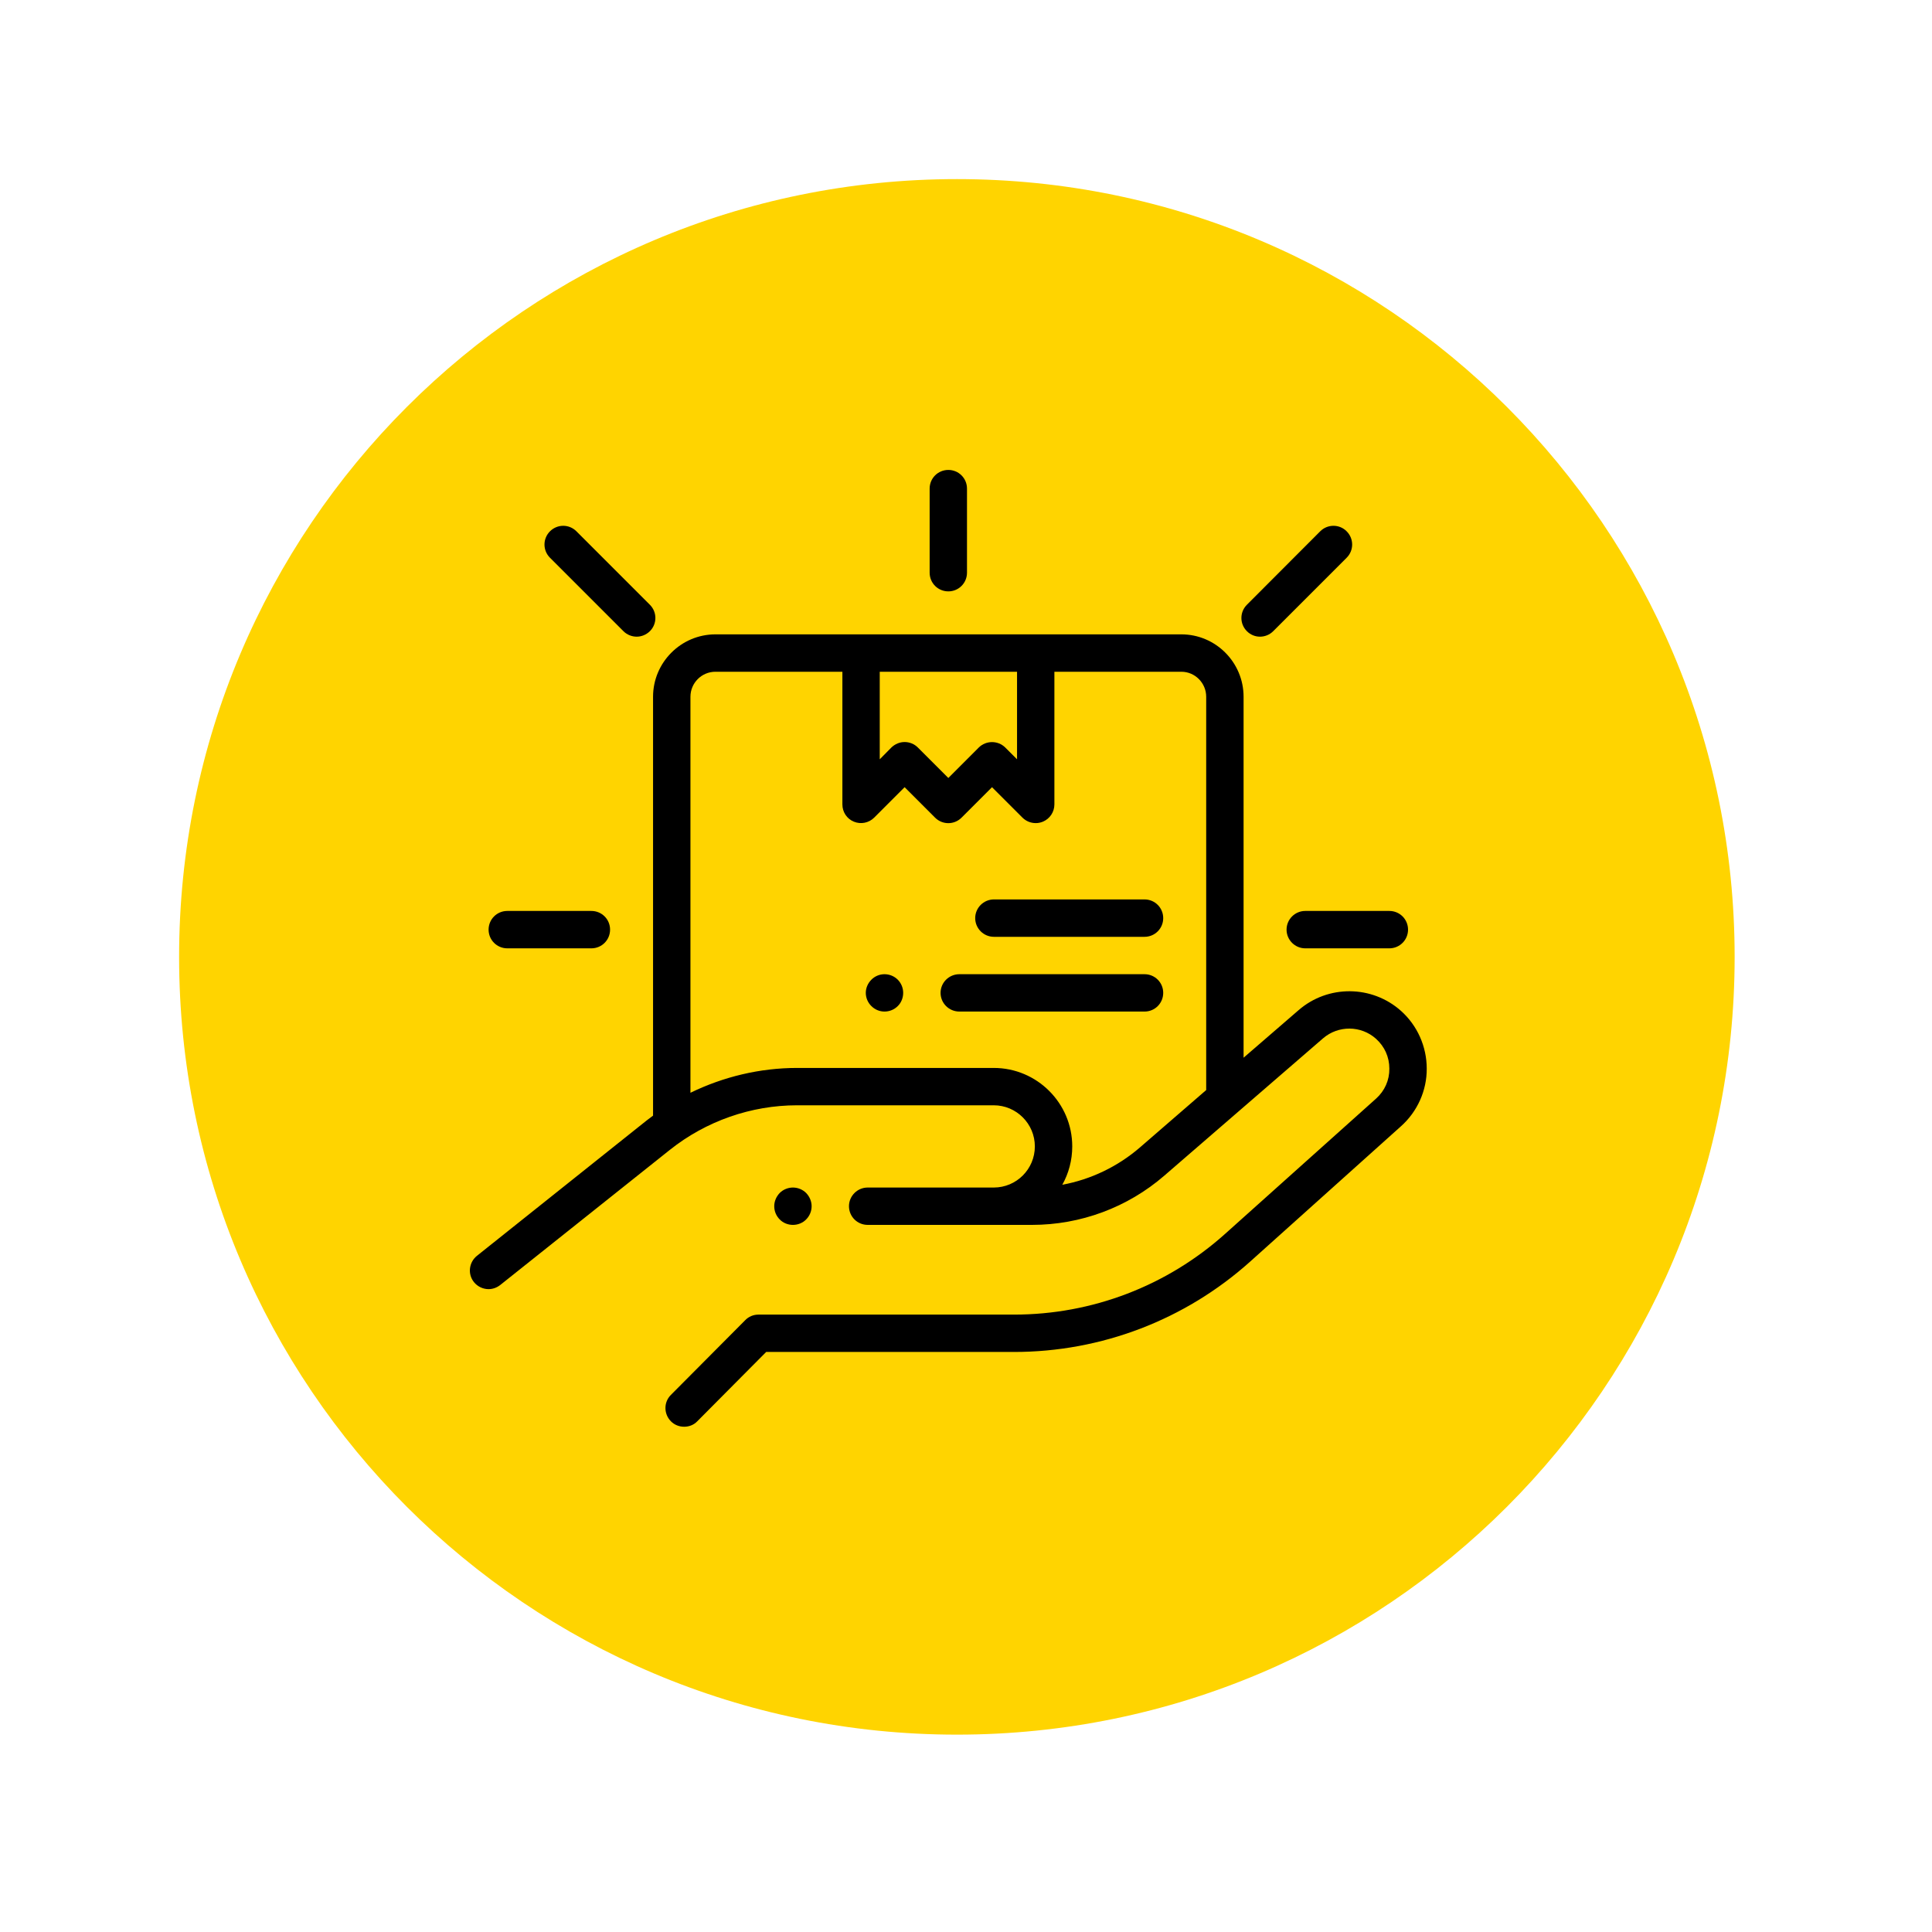
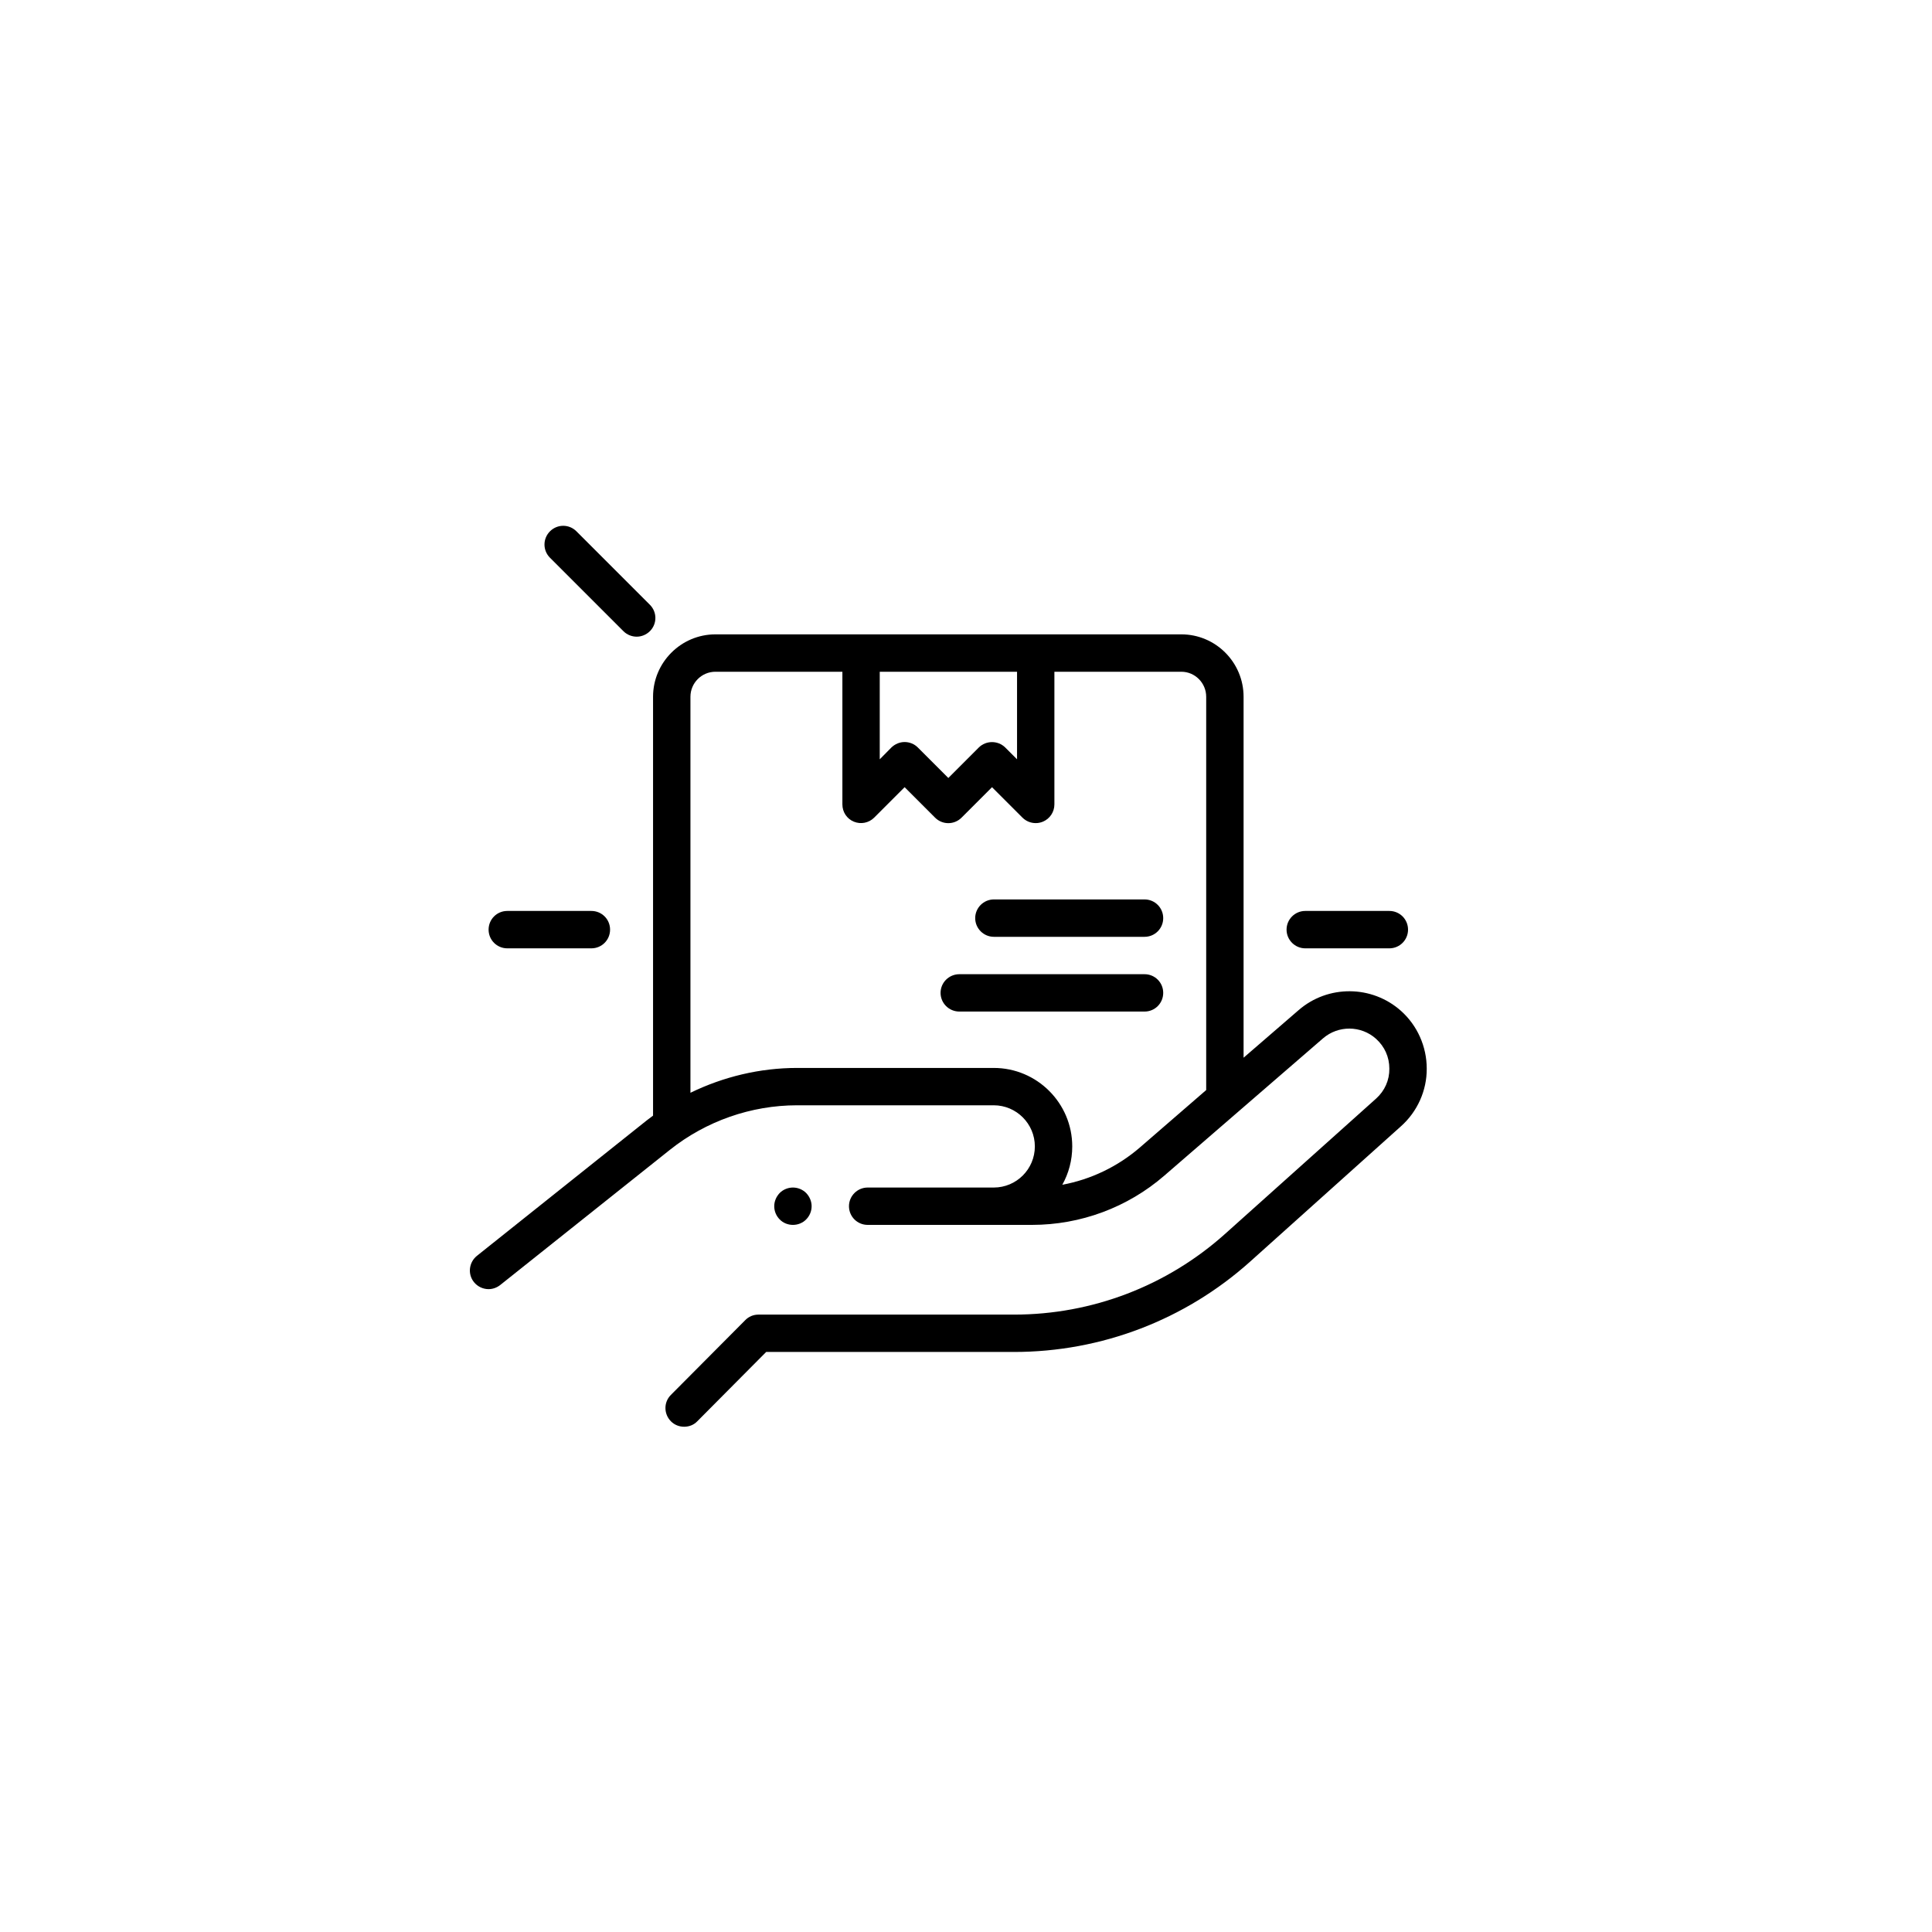
<svg xmlns="http://www.w3.org/2000/svg" width="70" zoomAndPan="magnify" viewBox="0 0 52.5 52.5" height="70" preserveAspectRatio="xMidYMid meet" version="1.0">
  <defs>
    <clipPath id="e1c50cf6a8">
-       <path d="M 4.867 4.867 L 47.137 4.867 L 47.137 47.137 L 4.867 47.137 Z M 4.867 4.867 " clip-rule="nonzero" />
-     </clipPath>
+       </clipPath>
    <clipPath id="d6294ad11e">
      <path d="M 26.004 4.867 C 14.328 4.867 4.867 14.328 4.867 26.004 C 4.867 37.676 14.328 47.137 26.004 47.137 C 37.676 47.137 47.137 37.676 47.137 26.004 C 47.137 14.328 37.676 4.867 26.004 4.867 Z M 26.004 4.867 " clip-rule="nonzero" />
    </clipPath>
    <clipPath id="b50862bc2e">
      <path d="M 12.77 17 L 38.77 17 L 38.77 38.77 L 12.77 38.77 Z M 12.77 17 " clip-rule="nonzero" />
    </clipPath>
    <clipPath id="d20d40b89a">
-       <path d="M 25 12.77 L 27 12.77 L 27 17 L 25 17 Z M 25 12.77 " clip-rule="nonzero" />
-     </clipPath>
+       </clipPath>
    <clipPath id="8af6cfaefa">
      <path d="M 34 24 L 38.77 24 L 38.77 26 L 34 26 Z M 34 24 " clip-rule="nonzero" />
    </clipPath>
  </defs>
  <g clip-path="url(#e1c50cf6a8)">
    <g clip-path="url(#d6294ad11e)">
-       <path fill="#ffd400" d="M 4.867 4.867 L 47.137 4.867 L 47.137 47.137 L 4.867 47.137 Z M 4.867 4.867 " fill-opacity="1" fill-rule="nonzero" />
-     </g>
+       </g>
  </g>
  <path fill="#000000" d="M 31.102 24.441 L 27.008 24.441 C 26.73 24.441 26.5 24.668 26.5 24.949 C 26.5 25.23 26.73 25.457 27.008 25.457 L 31.102 25.457 C 31.383 25.457 31.609 25.23 31.609 24.949 C 31.609 24.668 31.383 24.441 31.102 24.441 Z M 31.102 24.441 " fill-opacity="1" fill-rule="nonzero" />
  <path fill="#000000" d="M 31.102 26.473 L 26.07 26.473 C 25.789 26.473 25.559 26.699 25.559 26.98 C 25.559 27.262 25.789 27.488 26.07 27.488 L 31.102 27.488 C 31.383 27.488 31.609 27.262 31.609 26.98 C 31.609 26.699 31.383 26.473 31.102 26.473 Z M 31.102 26.473 " fill-opacity="1" fill-rule="nonzero" />
-   <path fill="#000000" d="M 24.035 26.473 C 23.902 26.473 23.773 26.527 23.68 26.621 C 23.582 26.719 23.527 26.848 23.527 26.98 C 23.527 27.113 23.582 27.246 23.68 27.34 C 23.773 27.434 23.902 27.488 24.035 27.488 C 24.172 27.488 24.301 27.434 24.395 27.34 C 24.492 27.246 24.543 27.113 24.543 26.98 C 24.543 26.848 24.492 26.719 24.395 26.621 C 24.301 26.527 24.172 26.473 24.035 26.473 Z M 24.035 26.473 " fill-opacity="1" fill-rule="nonzero" />
  <g clip-path="url(#b50862bc2e)">
    <path fill="#000000" d="M 38.07 27.469 C 37.281 26.766 36.086 26.758 35.289 27.449 L 33.793 28.742 L 33.793 18.934 C 33.793 18 33.035 17.238 32.102 17.238 L 19.441 17.238 C 18.508 17.238 17.746 18 17.746 18.934 L 17.746 30.316 C 17.688 30.359 17.629 30.406 17.57 30.449 L 12.961 34.125 C 12.742 34.301 12.703 34.621 12.879 34.84 C 12.98 34.965 13.129 35.031 13.277 35.031 C 13.387 35.031 13.5 34.992 13.594 34.918 L 18.203 31.246 C 19.184 30.465 20.41 30.035 21.66 30.035 L 27.004 30.035 C 27.621 30.035 28.121 30.539 28.121 31.152 C 28.121 31.77 27.621 32.27 27.004 32.27 L 23.578 32.27 C 23.297 32.27 23.07 32.5 23.07 32.777 C 23.07 33.059 23.297 33.285 23.578 33.285 L 27.004 33.285 C 27.039 33.285 27.074 33.285 27.109 33.285 C 27.125 33.285 27.145 33.285 27.16 33.285 L 28.043 33.285 C 29.363 33.285 30.641 32.812 31.641 31.945 L 35.953 28.215 C 36.367 27.859 36.984 27.863 37.391 28.227 C 37.625 28.438 37.754 28.723 37.754 29.039 C 37.758 29.352 37.629 29.641 37.395 29.852 L 33.293 33.527 C 31.711 34.945 29.676 35.723 27.555 35.723 L 20.609 35.723 C 20.473 35.723 20.344 35.777 20.25 35.875 L 18.23 37.906 C 18.031 38.105 18.035 38.426 18.234 38.625 C 18.332 38.723 18.461 38.77 18.59 38.77 C 18.723 38.77 18.852 38.723 18.949 38.621 L 20.82 36.738 L 27.555 36.738 C 29.926 36.738 32.203 35.867 33.969 34.285 L 38.07 30.605 C 38.516 30.207 38.773 29.637 38.77 29.039 C 38.77 28.441 38.516 27.867 38.07 27.469 Z M 27.637 18.254 L 27.637 20.633 L 27.316 20.312 C 27.117 20.117 26.797 20.117 26.598 20.312 L 25.77 21.141 L 24.941 20.312 C 24.844 20.215 24.715 20.164 24.582 20.164 C 24.453 20.164 24.324 20.215 24.223 20.312 L 23.906 20.633 L 23.906 18.254 Z M 30.977 31.18 C 30.371 31.703 29.641 32.051 28.867 32.195 C 29.039 31.887 29.137 31.531 29.137 31.152 C 29.137 29.977 28.18 29.02 27.004 29.02 L 21.66 29.02 C 20.652 29.02 19.66 29.258 18.762 29.695 L 18.762 18.934 C 18.762 18.559 19.066 18.254 19.441 18.254 L 22.891 18.254 L 22.891 21.859 C 22.891 22.066 23.012 22.25 23.203 22.328 C 23.391 22.406 23.609 22.363 23.754 22.219 L 24.582 21.391 L 25.41 22.219 C 25.609 22.418 25.93 22.418 26.129 22.219 L 26.957 21.391 L 27.785 22.219 C 27.883 22.316 28.012 22.367 28.145 22.367 C 28.211 22.367 28.273 22.355 28.34 22.328 C 28.527 22.25 28.652 22.066 28.652 21.859 L 28.652 18.254 L 32.102 18.254 C 32.473 18.254 32.777 18.559 32.777 18.934 L 32.777 29.621 Z M 30.977 31.18 " fill-opacity="1" fill-rule="nonzero" />
  </g>
  <g clip-path="url(#d20d40b89a)">
    <path fill="#000000" d="M 25.77 16.07 C 26.051 16.07 26.277 15.844 26.277 15.562 L 26.277 13.277 C 26.277 12.996 26.051 12.77 25.77 12.77 C 25.488 12.77 25.262 12.996 25.262 13.277 L 25.262 15.562 C 25.262 15.844 25.488 16.07 25.77 16.07 Z M 25.77 16.07 " fill-opacity="1" fill-rule="nonzero" />
  </g>
  <g clip-path="url(#8af6cfaefa)">
    <path fill="#000000" d="M 34.961 25.262 C 34.961 25.543 35.191 25.77 35.469 25.77 L 37.754 25.77 C 38.035 25.77 38.262 25.543 38.262 25.262 C 38.262 24.98 38.035 24.754 37.754 24.754 L 35.469 24.754 C 35.191 24.754 34.961 24.98 34.961 25.262 Z M 34.961 25.262 " fill-opacity="1" fill-rule="nonzero" />
  </g>
  <path fill="#000000" d="M 13.785 25.77 L 16.07 25.77 C 16.352 25.77 16.578 25.543 16.578 25.262 C 16.578 24.98 16.352 24.754 16.07 24.754 L 13.785 24.754 C 13.504 24.754 13.277 24.98 13.277 25.262 C 13.277 25.543 13.504 25.77 13.785 25.77 Z M 13.785 25.77 " fill-opacity="1" fill-rule="nonzero" />
  <path fill="#000000" d="M 16.941 17.152 C 17.039 17.25 17.172 17.301 17.301 17.301 C 17.43 17.301 17.559 17.25 17.66 17.152 C 17.859 16.953 17.859 16.633 17.66 16.434 L 15.664 14.438 C 15.465 14.238 15.145 14.238 14.945 14.438 C 14.746 14.637 14.746 14.957 14.945 15.156 Z M 16.941 17.152 " fill-opacity="1" fill-rule="nonzero" />
-   <path fill="#000000" d="M 34.238 17.301 C 34.371 17.301 34.5 17.25 34.598 17.152 L 36.594 15.156 C 36.793 14.957 36.793 14.637 36.594 14.438 C 36.398 14.238 36.074 14.238 35.875 14.438 L 33.883 16.434 C 33.684 16.633 33.684 16.953 33.883 17.152 C 33.98 17.25 34.109 17.301 34.238 17.301 Z M 34.238 17.301 " fill-opacity="1" fill-rule="nonzero" />
  <path fill="#000000" d="M 21.906 33.137 C 22 33.043 22.055 32.914 22.055 32.777 C 22.055 32.645 22 32.516 21.906 32.418 C 21.812 32.324 21.68 32.27 21.547 32.27 C 21.414 32.27 21.281 32.324 21.188 32.418 C 21.094 32.516 21.039 32.645 21.039 32.777 C 21.039 32.914 21.094 33.043 21.188 33.137 C 21.281 33.234 21.414 33.285 21.547 33.285 C 21.68 33.285 21.812 33.234 21.906 33.137 Z M 21.906 33.137 " fill-opacity="1" fill-rule="nonzero" />
</svg>